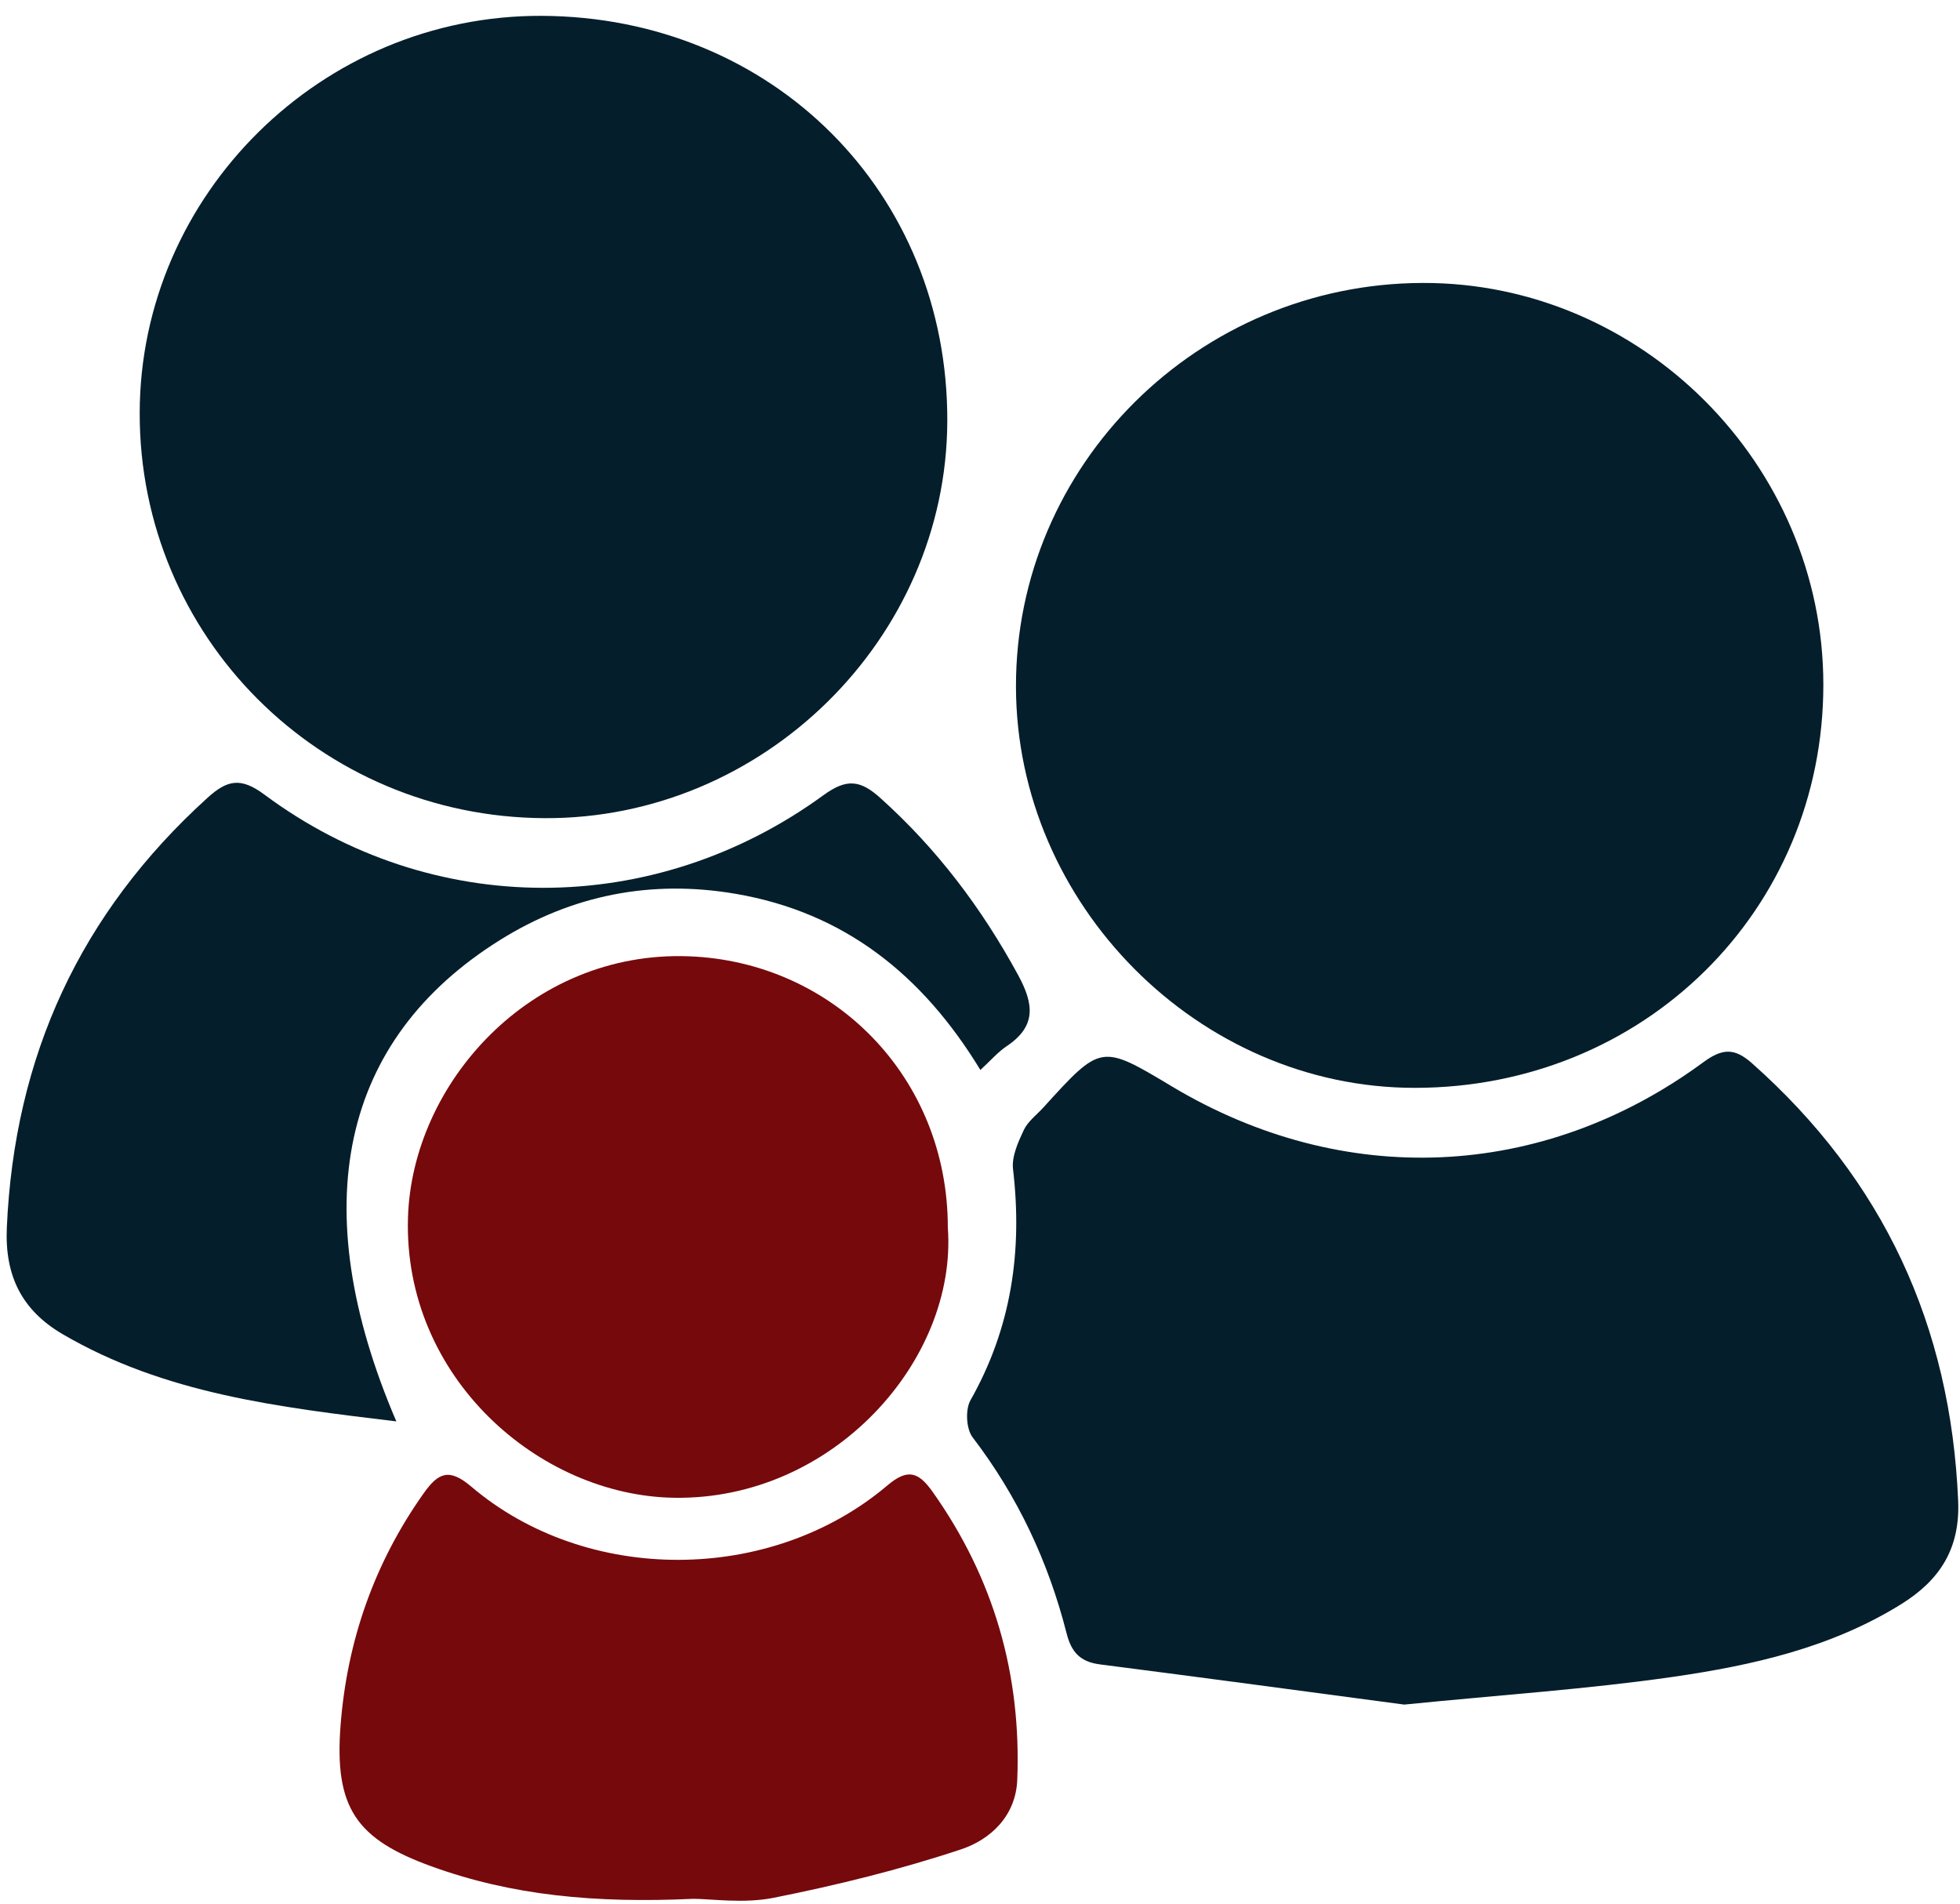
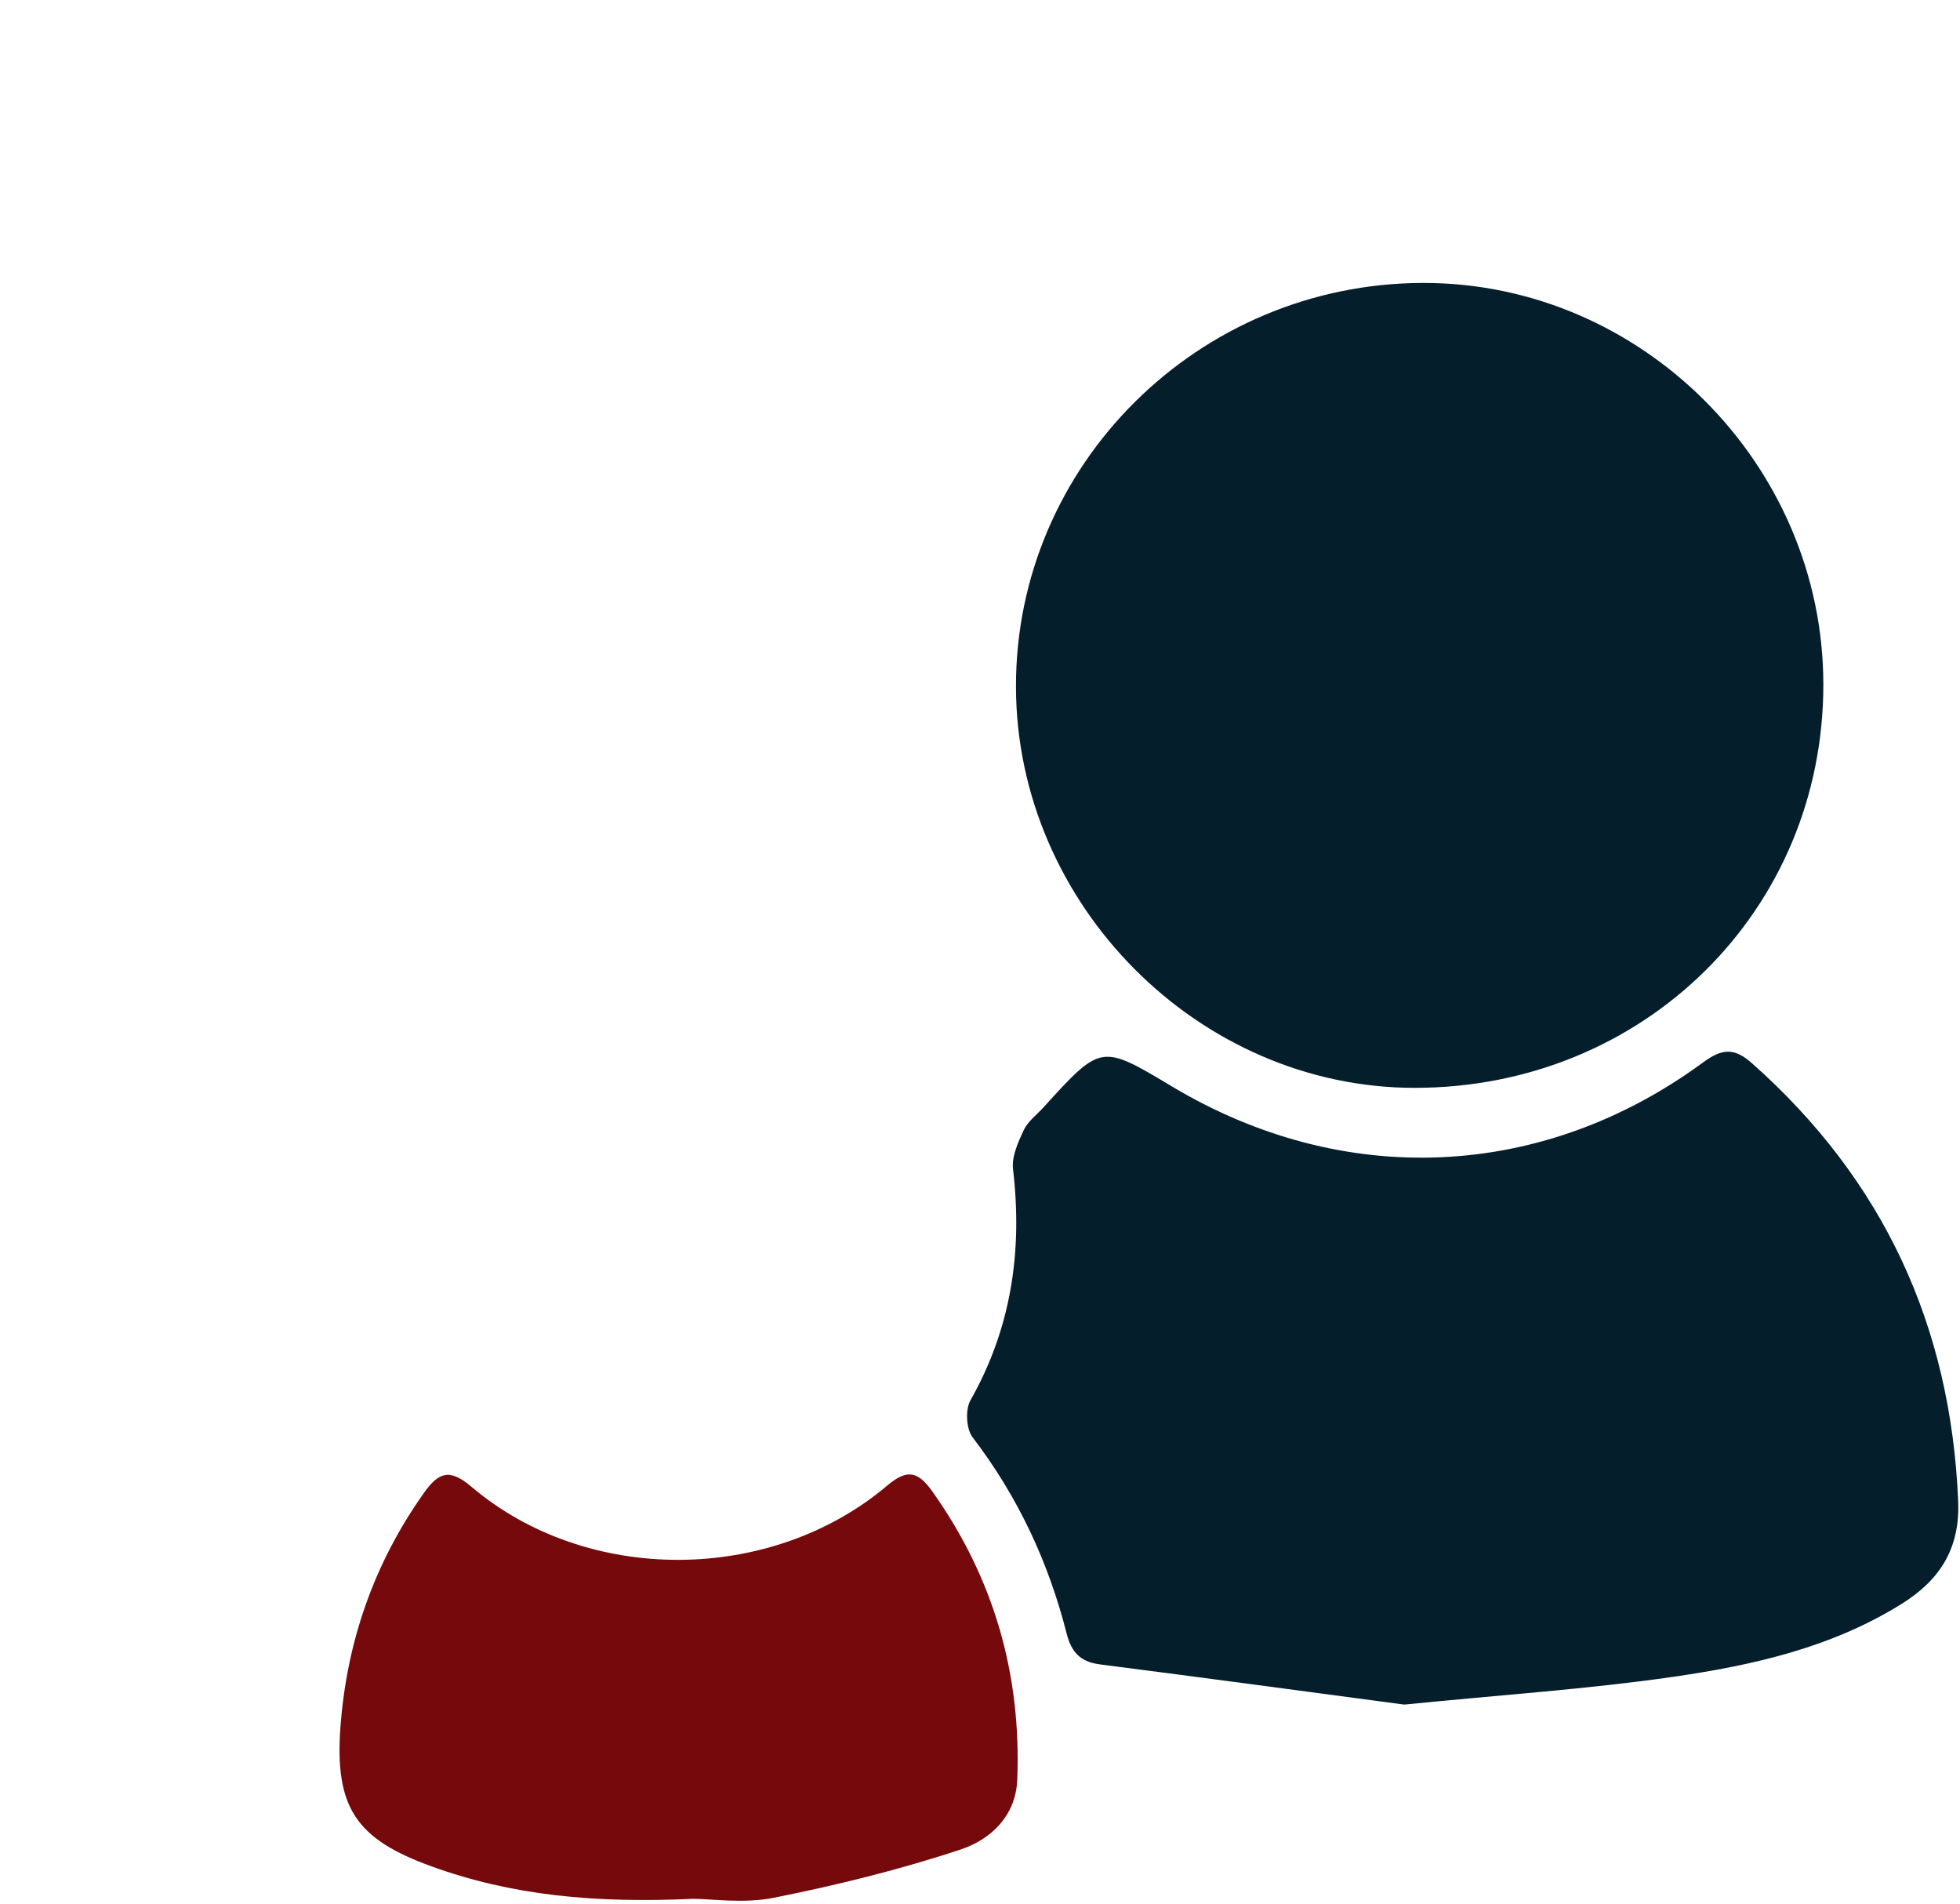
<svg xmlns="http://www.w3.org/2000/svg" version="1.1" id="Calque_1" x="0px" y="0px" viewBox="0 0 146.615 142.391" enable-background="new 0 0 146.615 142.391" xml:space="preserve">
  <g>
    <path fill="#051E2B" d="M136.393,51.199c0.003,16.902-13.428,30.154-30.566,30.157c-16.157,0.003-29.794-13.705-29.829-29.985   c-0.036-16.594,13.62-30.159,30.412-30.211C122.788,21.109,136.39,34.736,136.393,51.199z" />
-     <path fill="#051E2B" d="M40.517,1.185c17.262,0.071,30.41,13.213,30.344,30.329c-0.063,16.258-13.756,29.748-30.12,29.673   C23.902,61.11,10.411,47.603,10.45,30.862C10.488,14.541,24.089,1.117,40.517,1.185z" />
    <path fill="#051E2B" d="M105.044,127.479c-6.982-0.927-14.867-1.993-22.759-3.005c-1.466-0.188-2.138-0.895-2.501-2.325   c-1.358-5.346-3.657-10.248-7.031-14.66c-0.478-0.625-0.553-2.072-0.159-2.768c3.068-5.419,3.903-11.174,3.184-17.283   c-0.11-0.937,0.375-2.012,0.802-2.922c0.307-0.655,0.971-1.143,1.479-1.702c4.303-4.74,4.304-4.74,9.581-1.578   c12.829,7.688,27.721,7.062,39.757-1.783c1.417-1.041,2.326-1.119,3.659,0.064c9.833,8.722,14.875,19.634,15.422,32.748   c0.149,3.572-1.396,5.915-4.23,7.684c-5.253,3.279-11.179,4.603-17.161,5.465C118.786,126.32,112.416,126.742,105.044,127.479z" />
-     <path fill="#051E2B" d="M29.647,106.3c-8.87-1.067-17.345-2.073-24.952-6.518c-3.037-1.775-4.342-4.336-4.185-7.952   c0.558-12.837,5.491-23.543,15.021-32.173c1.473-1.334,2.485-1.542,4.245-0.234c12.481,9.28,29.121,9.299,41.823,0.045   c1.755-1.278,2.77-1.121,4.254,0.211c4.242,3.807,7.591,8.248,10.309,13.247c1.174,2.159,1.377,3.819-0.852,5.308   c-0.668,0.446-1.208,1.083-1.974,1.785c-4.316-7.101-10.169-11.786-18.32-13.176c-6.313-1.076-12.231,0.089-17.64,3.474   C25.511,77.744,22.741,90.189,29.647,106.3z" />
-     <path fill="#76090C" d="M70.901,91.804c0.724,9.893-8.584,20.409-20.496,20.208c-10.115-0.17-20.237-9.03-19.887-20.935   c0.294-10.015,9.131-19.999,21.004-19.559C62.325,71.92,70.902,80.54,70.901,91.804z" />
    <path fill="#76090C" d="M51.866,142.005c-7.36,0.34-13.576-0.248-19.59-2.428c-5.621-2.037-7.286-4.371-6.797-10.589   c0.494-6.289,2.523-12.098,6.203-17.296c1.079-1.524,1.888-1.947,3.568-0.517c8.637,7.347,22.416,7.292,31.122-0.08   c1.531-1.296,2.333-1.019,3.394,0.477c4.584,6.469,6.644,13.66,6.328,21.543c-0.109,2.711-2.019,4.465-4.204,5.191   c-4.57,1.518-9.282,2.677-14.008,3.621C55.62,142.379,53.194,142.005,51.866,142.005z" />
  </g>
  <g>
</g>
  <g>
</g>
  <g>
</g>
  <g>
</g>
  <g>
</g>
</svg>